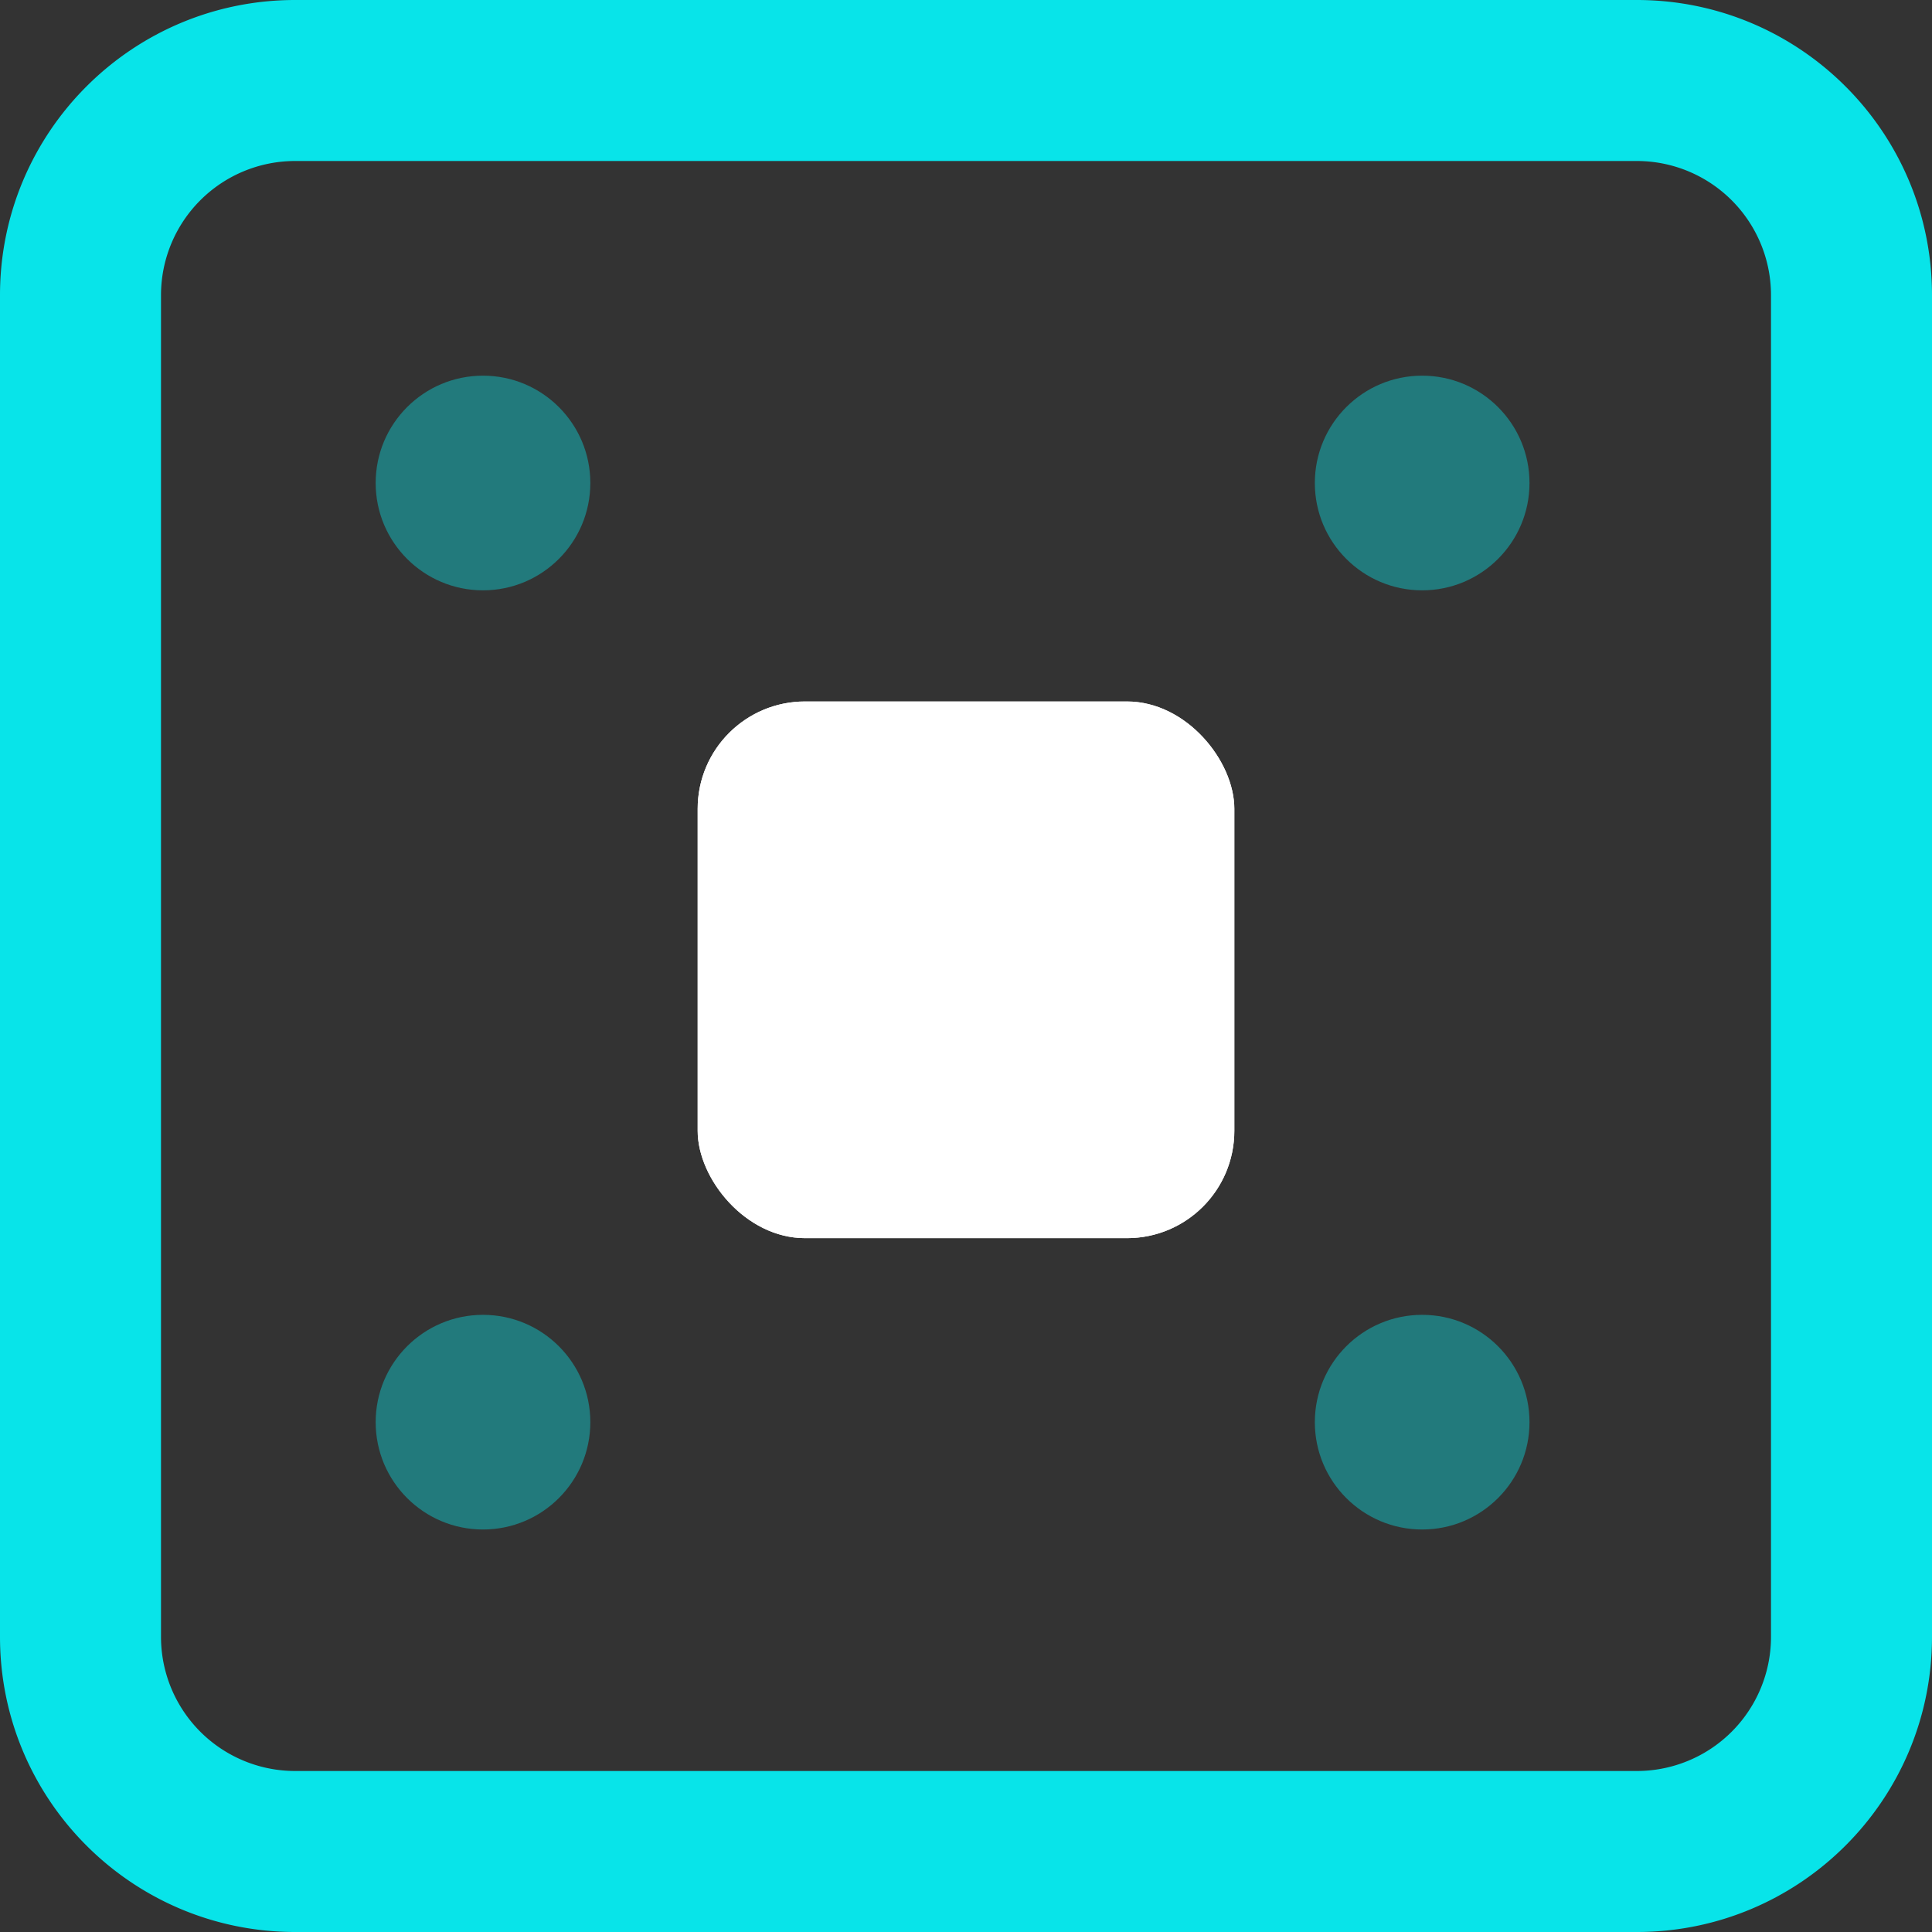
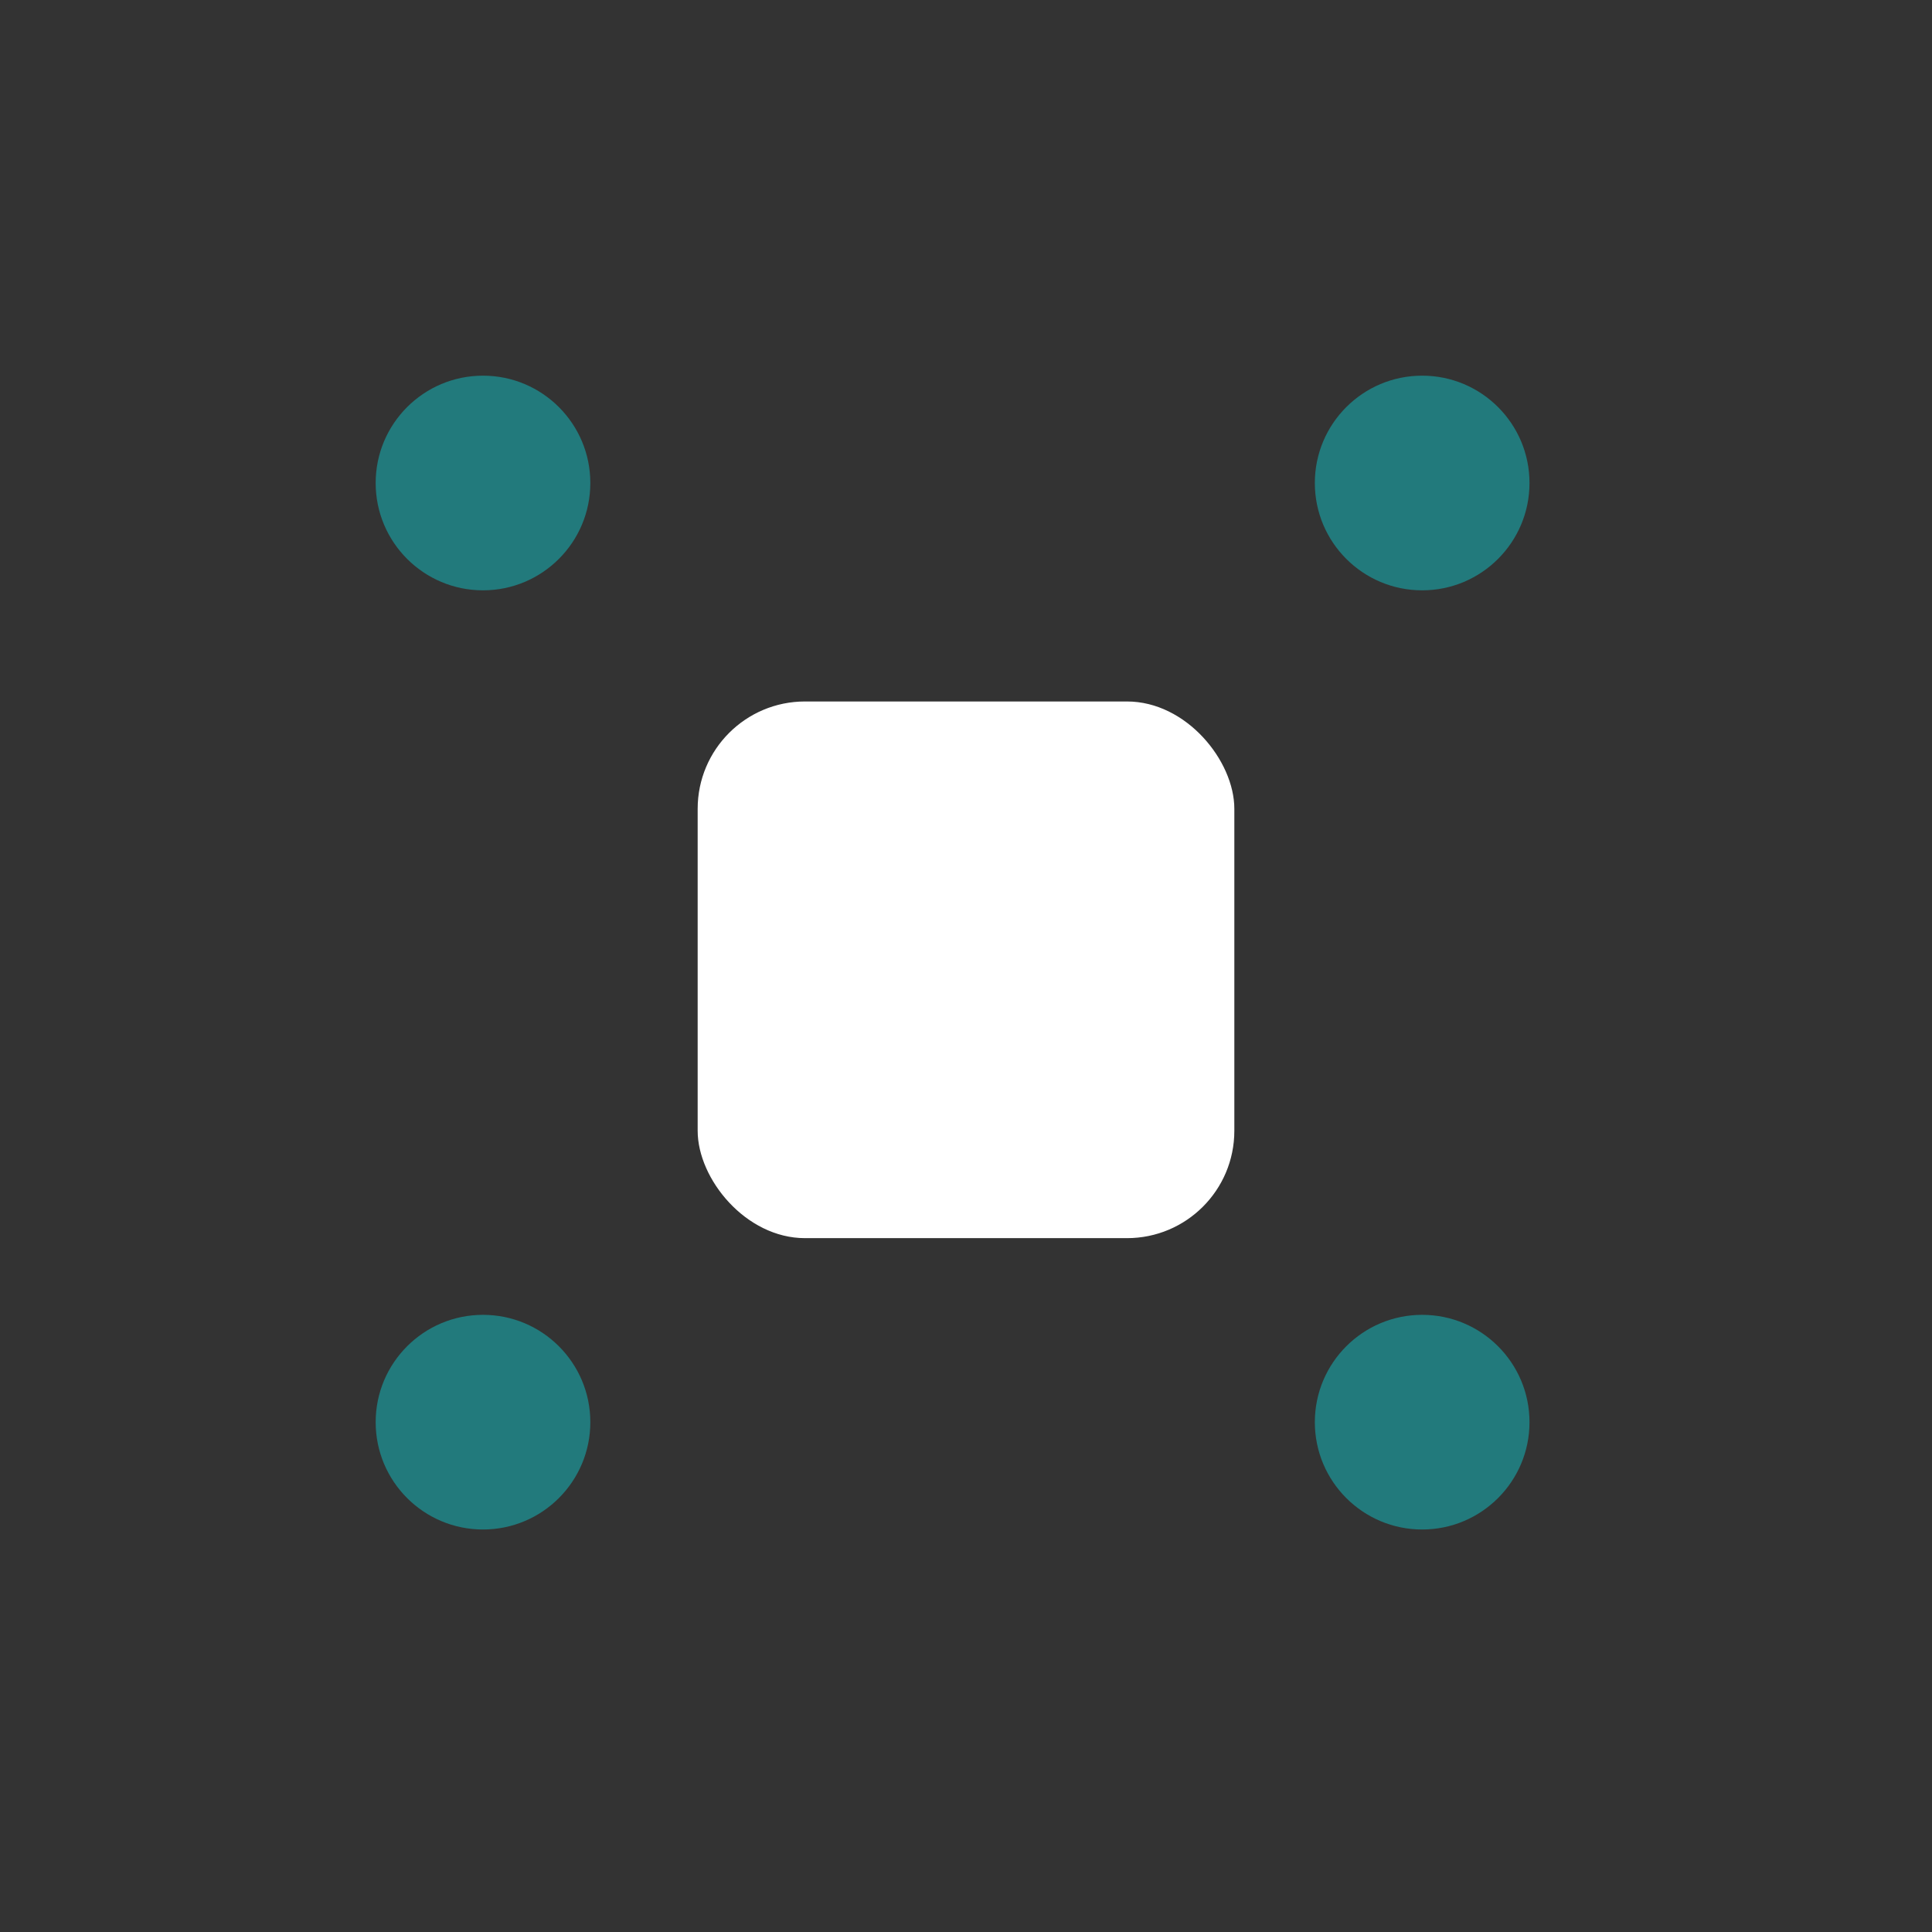
<svg xmlns="http://www.w3.org/2000/svg" width="72" height="72" fill="none">
  <rect width="100%" height="100%" fill="#333333" stroke="none" />
  <circle cx="53" cy="18" r="4" fill="#08E4E9" opacity=".4" />
  <circle cx="18" cy="18" r="4" fill="#08E4E9" opacity=".4" />
  <circle cx="53" cy="53" r="4" fill="#08E4E9" opacity=".4" />
  <circle cx="18" cy="53" r="4" fill="#08E4E9" opacity=".4" />
-   <path fill="#08E4E9" fill-rule="evenodd" d="M0 11C0 4.925 4.925 0 11 0h50c6.075 0 11 4.925 11 11v50c0 6.075-4.925 11-11 11H11C4.925 72 0 67.075 0 61V11Zm11-5a5 5 0 0 0-5 5v50a5 5 0 0 0 5 5h50a5 5 0 0 0 5-5V11a5 5 0 0 0-5-5H11Z" clip-rule="evenodd" />
-   <rect width="20" height="20" x="26" y="26.142" fill="#fff" rx="4" />
  <rect width="20" height="20" x="26" y="26.142" fill="#fff" rx="4" />
</svg>